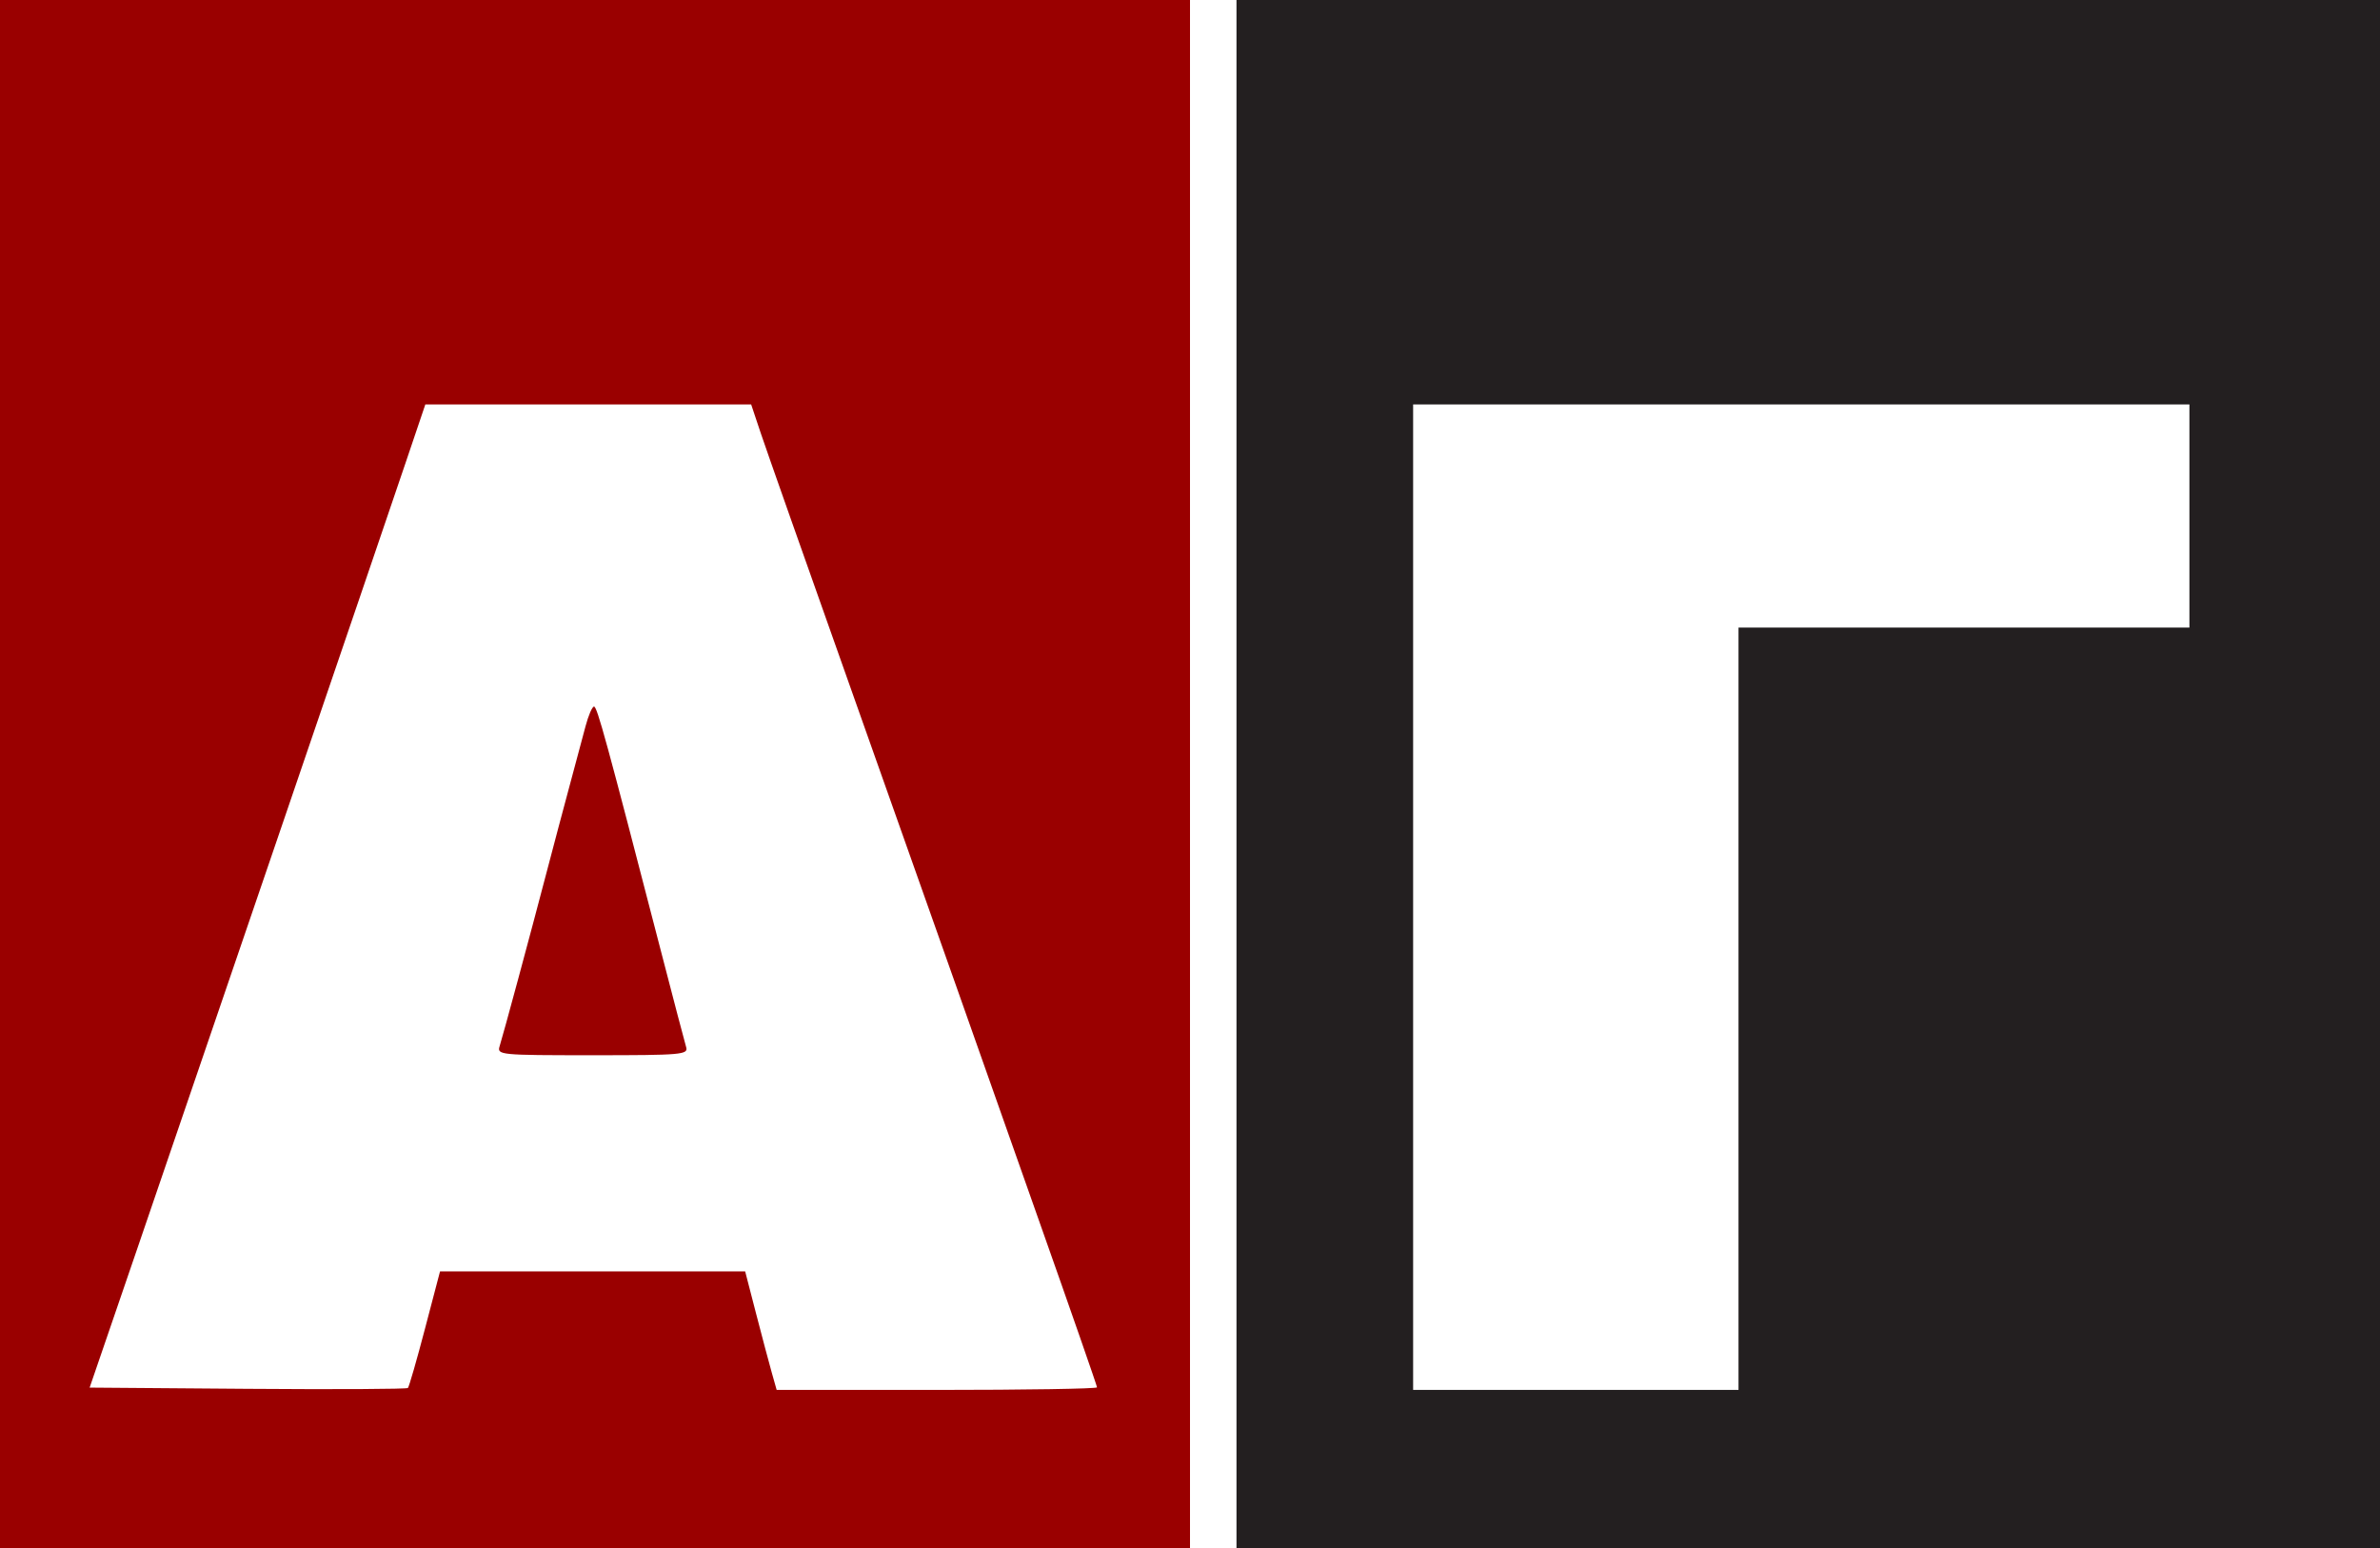
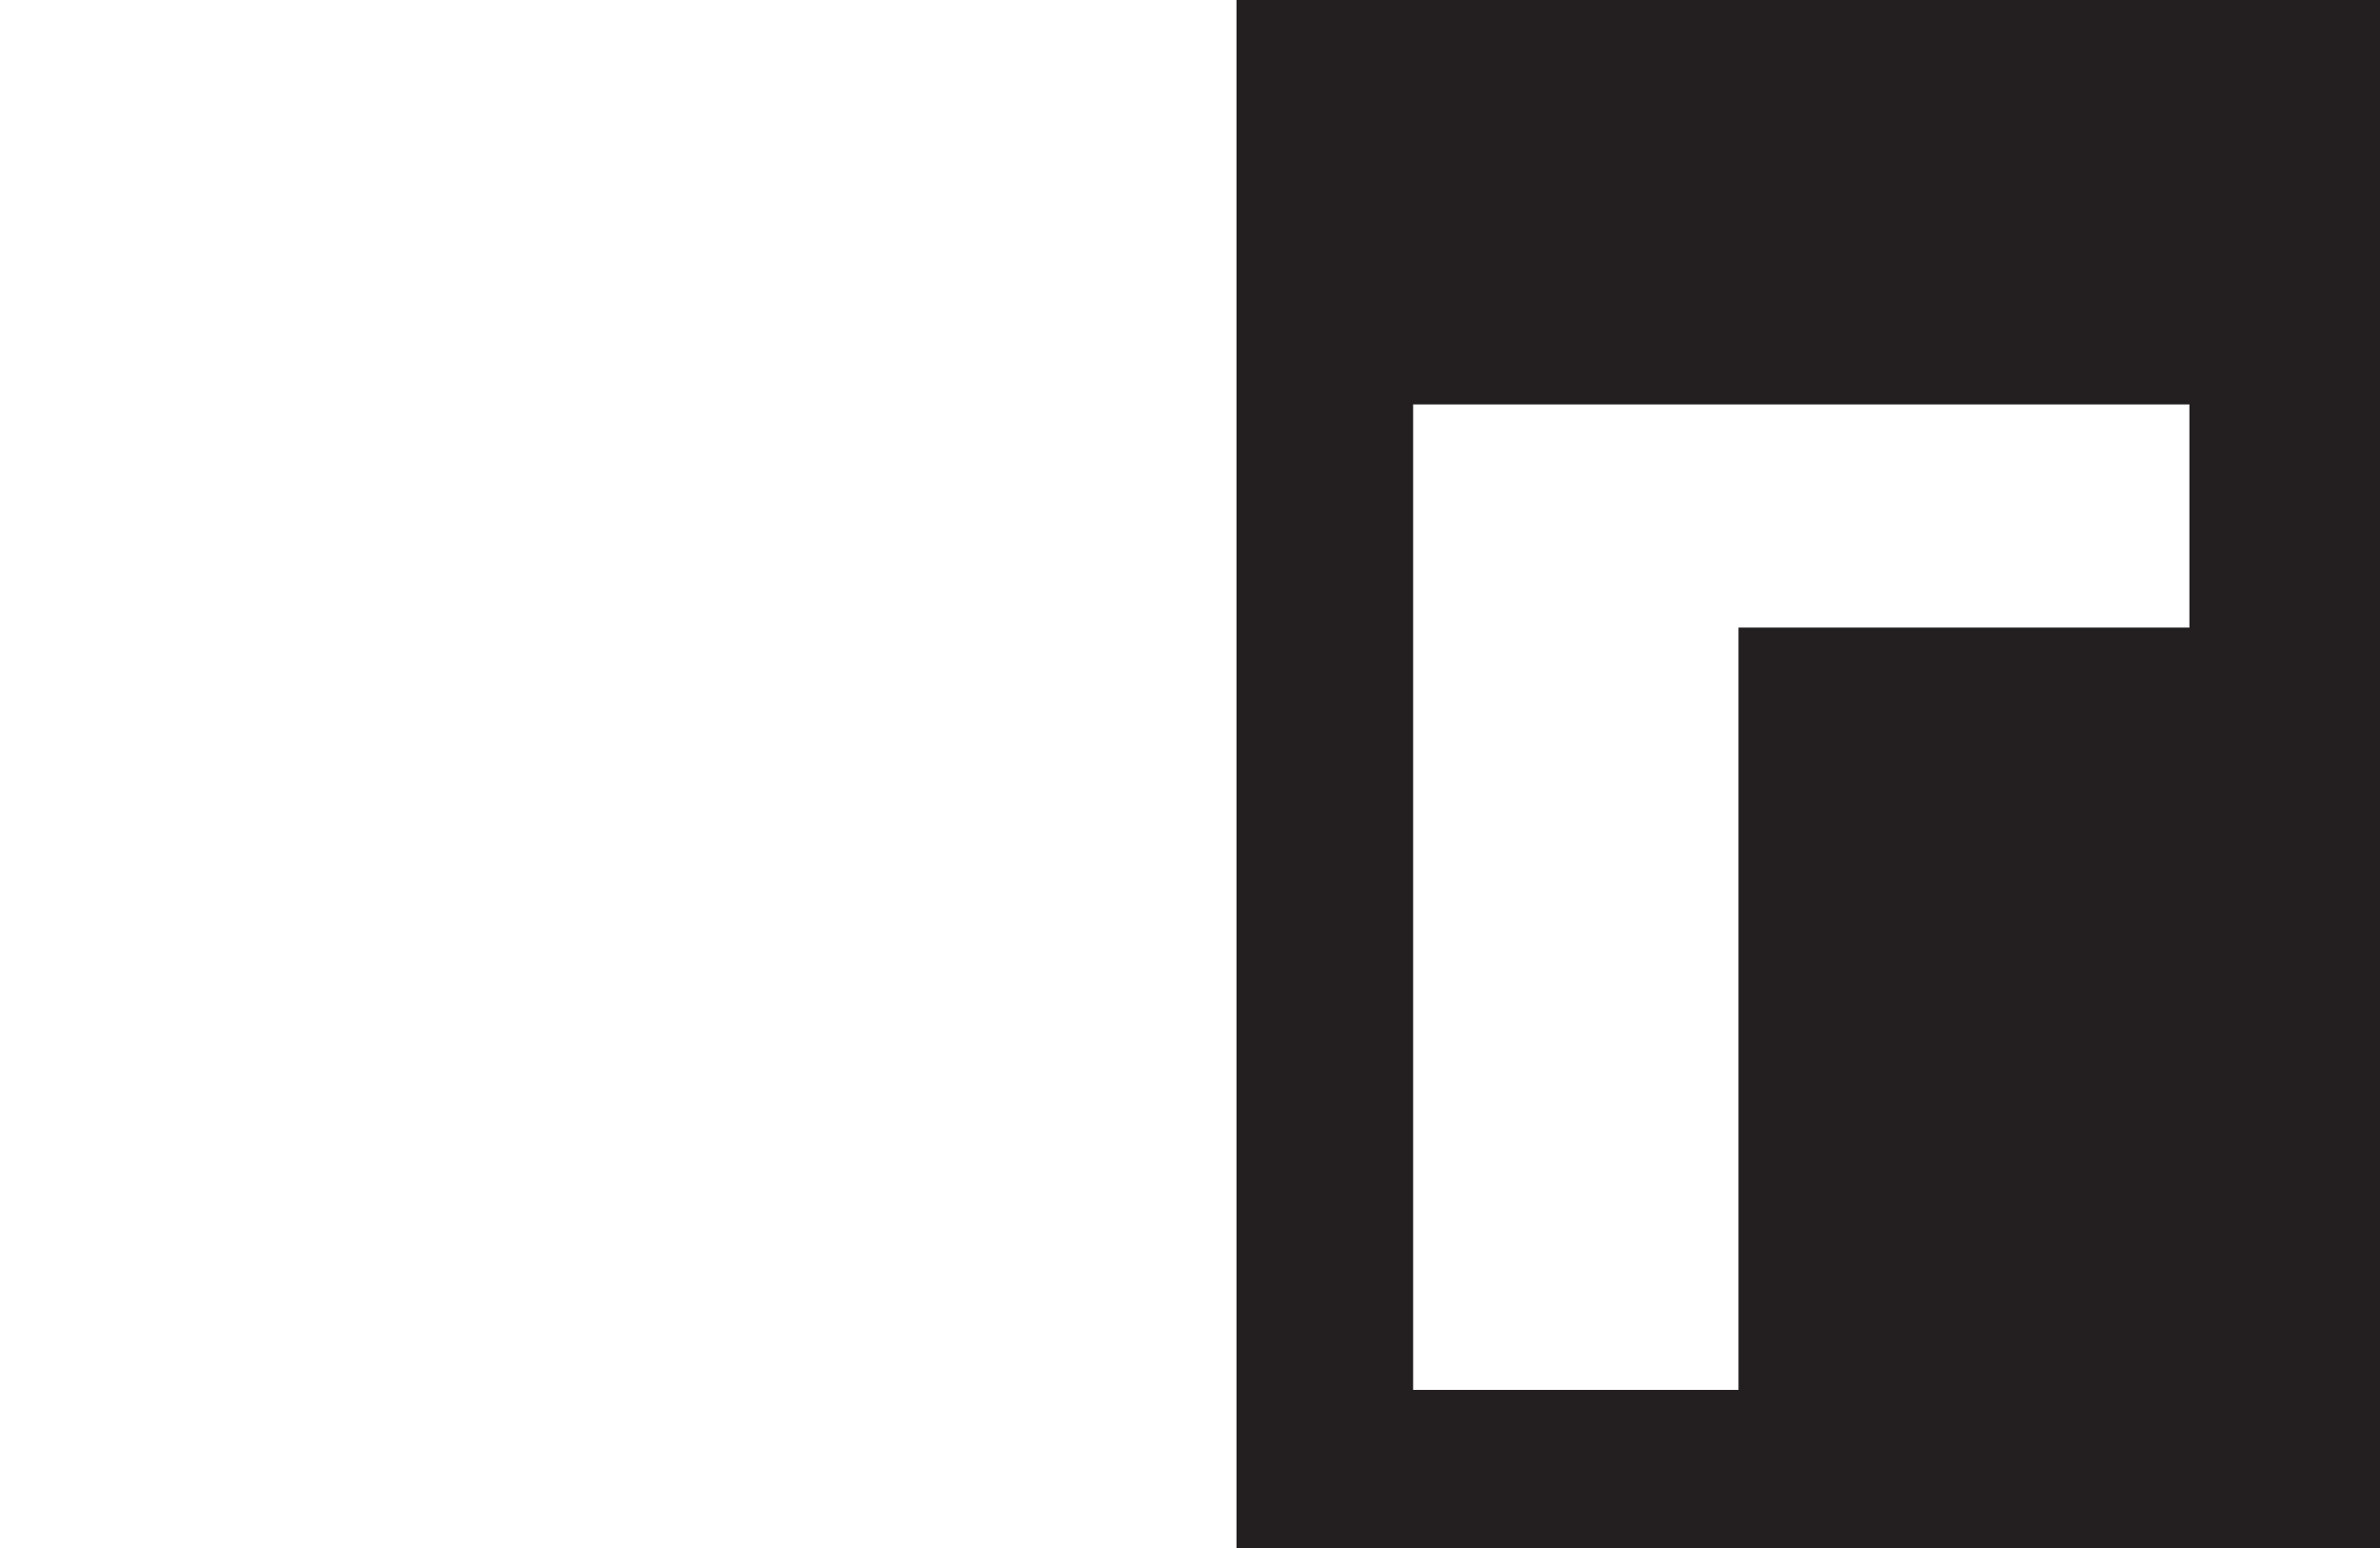
<svg xmlns="http://www.w3.org/2000/svg" width="512" height="333" viewBox="0 0 512 333" fill="none">
-   <path fill-rule="evenodd" clip-rule="evenodd" d="M0 166.5V333H128H256V166.5V0H128H0V166.5ZM87.187 99.752C81.394 116.874 42.408 231.053 29.569 268.5L19.283 298.5L53.295 298.763C72.001 298.908 87.507 298.826 87.752 298.581C87.997 298.337 89.652 292.593 91.429 285.818L94.662 273.5H127.483H160.303L162.631 282.5C163.911 287.45 165.436 293.188 166.019 295.25L167.08 299H201.54C220.493 299 236 298.75 236 298.445C236 298.139 230.319 281.827 223.376 262.195C216.433 242.563 208.379 219.75 205.479 211.5C202.578 203.25 192.458 174.675 182.989 148C173.521 121.325 164.833 96.688 163.683 93.25L161.592 87L126.546 87.002L91.5 87.003L87.187 99.752ZM125.958 156.25C125.343 158.588 123.805 164.325 122.542 169C121.279 173.675 119.067 182 117.627 187.5C114.033 201.224 108.246 222.65 107.489 225.036C106.883 226.945 107.445 227 127.5 227C146.687 227 148.098 226.877 147.607 225.25C147.316 224.287 144.865 214.95 142.159 204.5C130.38 159.006 128.462 152 127.789 152C127.398 152 126.574 153.912 125.958 156.25Z" fill="#9A0000" />
  <path fill-rule="evenodd" clip-rule="evenodd" d="M266 166.5V333H389H512V166.5V0H389H266V166.5ZM304 193V299H339H374V217V135H422.5H471V111V87H387.5H304V193Z" fill="#231F20" />
</svg>